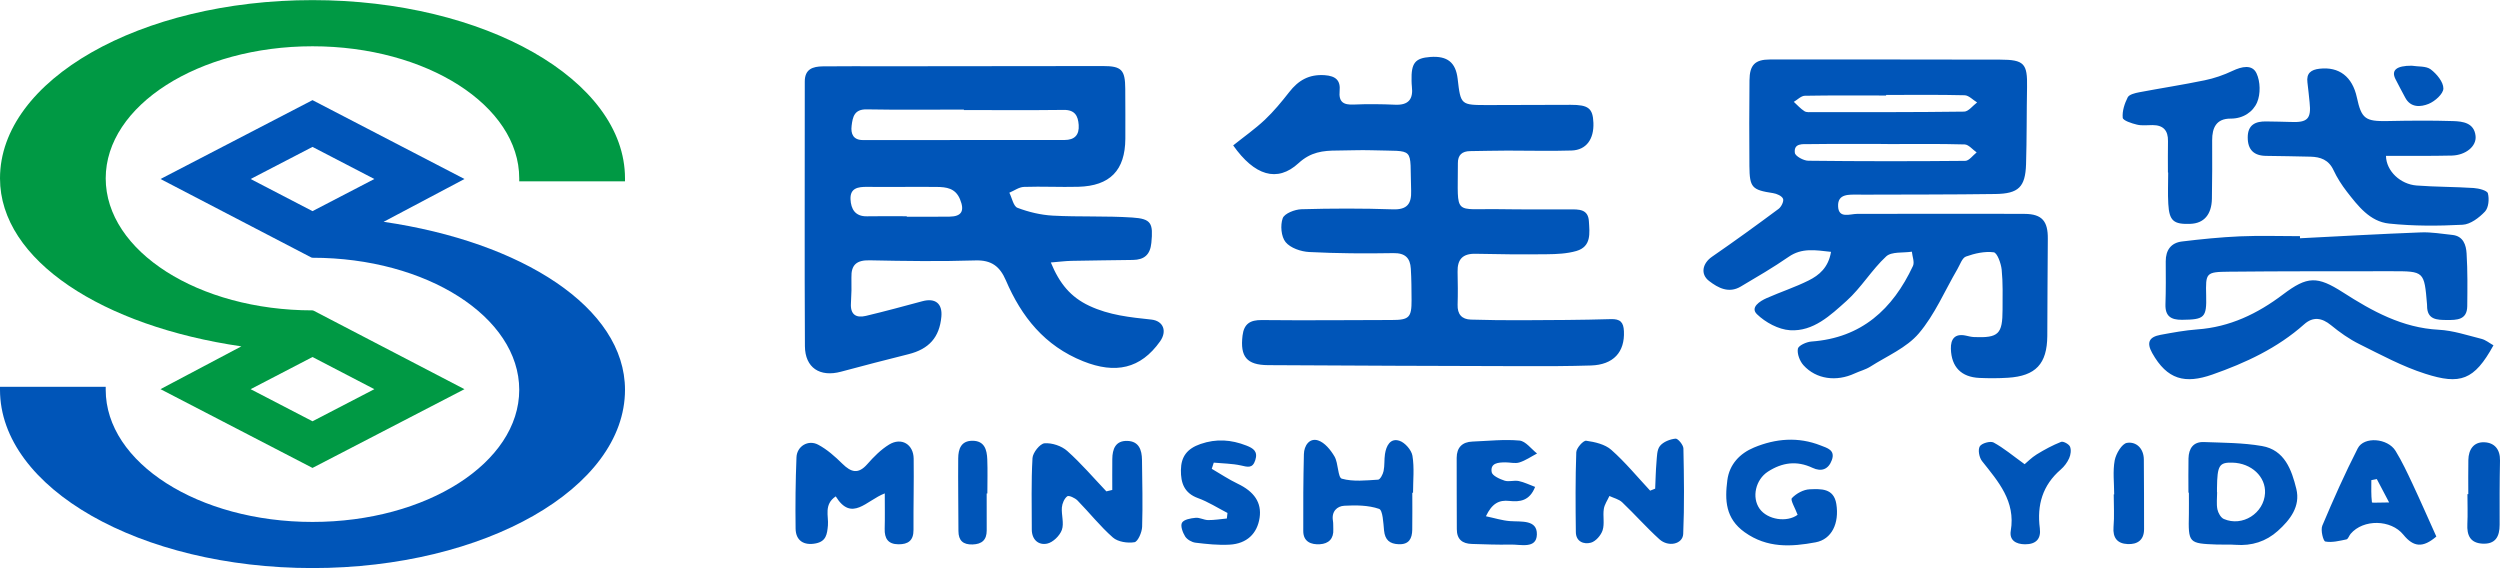
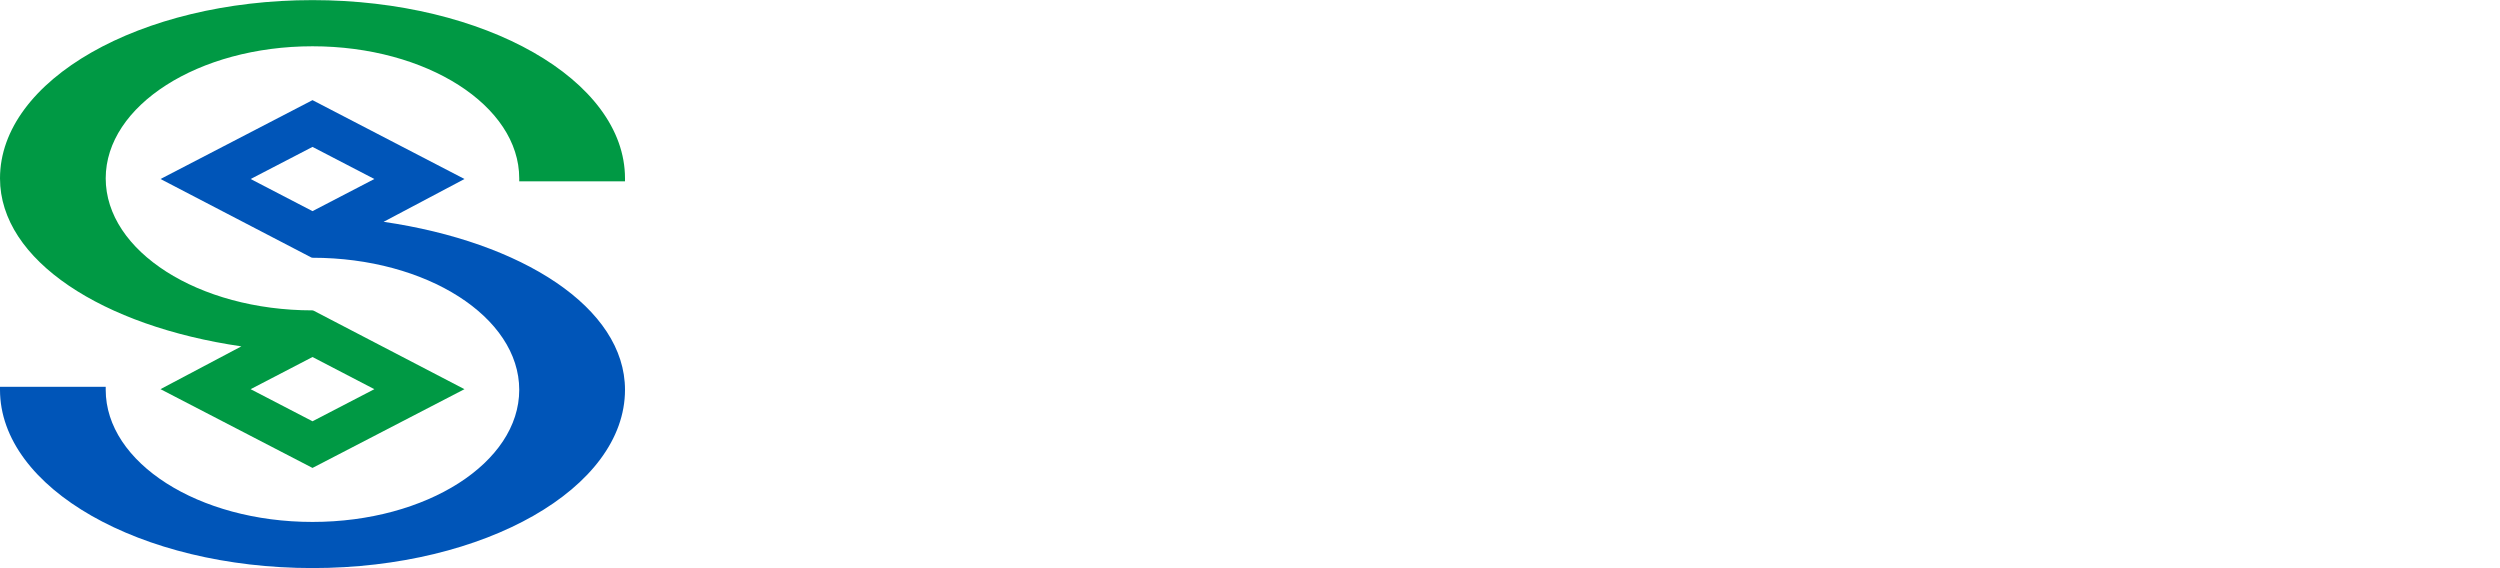
<svg xmlns="http://www.w3.org/2000/svg" width="88px" height="20px" viewBox="0 0 88 20" version="1.1">
  <title>民生易贷 copy</title>
  <desc>Created with Sketch.</desc>
  <g id="Page-1" stroke="none" stroke-width="1" fill="none" fill-rule="evenodd">
    <g id="民生易贷-copy">
      <g id="民生" fill-rule="nonzero">
        <g id="分组">
          <path d="M13.503,7.808 L16.35,6.301 L11,3.525 L5.65,6.301 L10.96,9.064 L11,9.073 C15.015,9.073 18.277,11.158 18.277,13.721 C18.277,16.287 15.015,18.372 11,18.372 C6.985,18.372 3.721,16.287 3.721,13.721 L3.721,13.615 L-4.88498699e-15,13.615 L-4.88498699e-15,13.721 C-4.88498699e-15,17.183 4.934,19.996 11,19.996 C17.065,19.996 22,17.183 22,13.721 C22,10.827 18.373,8.518 13.503,7.808 Z M11,7.432 L8.822,6.301 L11,5.171 L13.177,6.301 L11,7.432 Z" id="形状" fill="#0055B8" />
          <path d="M11,0.004 C4.936,0.004 0,2.816 0,6.278 C0,9.171 3.624,11.483 8.496,12.192 L5.649,13.698 L11,16.471 L16.349,13.699 L11.038,10.935 L11,10.925 C6.985,10.925 3.721,8.841 3.721,6.278 C3.721,3.717 6.985,1.629 11,1.629 C15.015,1.629 18.277,3.718 18.277,6.278 L18.277,6.384 L22,6.384 L22,6.278 C22,2.816 17.065,0.004 11,0.004 Z M11,12.567 L13.177,13.699 L11,14.829 L8.822,13.699 L11,12.567 Z" id="形状" fill="#009944" />
        </g>
      </g>
      <g id="分组" transform="translate(28, 2)" fill="#0055B8">
-         <path d="M2.374,2.93 C4.738,2.931 7.103,2.927 9.467,2.928 C9.828,2.928 9.994,2.75 9.97,2.398 C9.948,2.079 9.835,1.865 9.45,1.869 C8.276,1.883 7.103,1.874 5.929,1.874 L5.929,1.857 C4.788,1.857 3.647,1.871 2.507,1.85 C2.071,1.842 2.015,2.114 1.977,2.425 C1.94,2.717 2.039,2.93 2.374,2.93 Z M5.421,5.626 C5.858,5.621 5.959,5.418 5.792,5.013 C5.63,4.62 5.309,4.584 4.971,4.58 C4.153,4.572 3.335,4.587 2.518,4.578 C2.197,4.574 1.921,4.624 1.938,5.013 C1.954,5.356 2.099,5.623 2.519,5.614 C2.984,5.604 3.451,5.612 3.918,5.612 L3.918,5.628 C4.419,5.628 4.92,5.633 5.421,5.626 Z M12.527,9.249 C12.951,9.295 13.089,9.657 12.835,10.016 C12.148,10.985 11.262,11.169 10.129,10.717 C8.769,10.173 7.957,9.151 7.406,7.867 C7.196,7.379 6.901,7.149 6.333,7.167 C5.094,7.206 3.851,7.189 2.61,7.163 C2.154,7.154 1.957,7.32 1.97,7.77 C1.978,8.072 1.972,8.374 1.953,8.676 C1.928,9.073 2.134,9.202 2.48,9.119 C3.145,8.961 3.806,8.781 4.467,8.603 C4.923,8.48 5.179,8.685 5.136,9.15 C5.069,9.875 4.701,10.286 3.981,10.467 C3.186,10.666 2.394,10.871 1.602,11.084 C0.863,11.283 0.338,10.949 0.333,10.183 C0.316,7.079 0.331,3.976 0.328,0.872 C0.327,0.426 0.616,0.342 0.959,0.336 C1.696,0.326 2.435,0.334 3.173,0.333 C5.723,0.331 8.272,0.326 10.822,0.325 C11.477,0.324 11.606,0.458 11.609,1.123 C11.611,1.71 11.616,2.298 11.612,2.885 C11.605,3.995 11.074,4.545 9.955,4.575 C9.317,4.592 8.68,4.557 8.043,4.579 C7.869,4.585 7.7,4.712 7.529,4.783 C7.622,4.968 7.673,5.262 7.815,5.315 C8.208,5.464 8.636,5.567 9.055,5.59 C9.988,5.64 10.928,5.596 11.86,5.657 C12.532,5.701 12.594,5.862 12.528,6.547 C12.487,6.969 12.275,7.143 11.882,7.15 C11.16,7.161 10.439,7.167 9.719,7.182 C9.508,7.186 9.298,7.214 8.989,7.239 C9.297,7.984 9.686,8.457 10.345,8.766 C11.05,9.097 11.781,9.169 12.527,9.249 Z M35.65,3.658 C37.493,3.679 39.336,3.68 41.177,3.662 C41.312,3.661 41.445,3.469 41.578,3.365 C41.437,3.267 41.298,3.089 41.156,3.084 C40.252,3.058 39.346,3.071 38.442,3.071 L38.442,3.068 C37.52,3.068 36.599,3.061 35.678,3.073 C35.462,3.075 35.133,3.031 35.179,3.382 C35.194,3.496 35.484,3.656 35.65,3.658 Z M35.528,1.371 C35.398,1.374 35.27,1.511 35.142,1.585 C35.265,1.697 35.378,1.826 35.516,1.914 C35.591,1.962 35.712,1.947 35.811,1.947 C37.587,1.947 39.362,1.953 41.137,1.929 C41.291,1.927 41.442,1.719 41.594,1.606 C41.448,1.518 41.303,1.357 41.155,1.353 C40.234,1.33 39.312,1.342 38.391,1.342 L38.391,1.362 C37.437,1.362 36.482,1.353 35.528,1.371 Z M42.679,11.297 C42.345,11.318 42.008,11.318 41.674,11.303 C41.039,11.274 40.69,10.921 40.671,10.281 C40.661,9.938 40.808,9.729 41.198,9.814 C41.296,9.836 41.394,9.861 41.494,9.865 C42.348,9.897 42.489,9.762 42.49,8.899 C42.49,8.429 42.506,7.957 42.459,7.491 C42.436,7.27 42.301,6.897 42.179,6.881 C41.863,6.84 41.511,6.919 41.202,7.03 C41.066,7.079 40.993,7.317 40.9,7.474 C40.456,8.235 40.104,9.075 39.543,9.735 C39.111,10.243 38.42,10.533 37.835,10.906 C37.668,11.012 37.465,11.061 37.285,11.145 C36.642,11.444 35.929,11.351 35.483,10.857 C35.352,10.712 35.254,10.457 35.285,10.276 C35.303,10.165 35.588,10.034 35.761,10.022 C37.525,9.895 38.624,8.884 39.336,7.362 C39.398,7.229 39.314,7.028 39.298,6.859 C38.991,6.908 38.584,6.85 38.393,7.026 C37.883,7.499 37.515,8.128 36.999,8.591 C36.436,9.095 35.831,9.676 35.008,9.624 C34.603,9.598 34.143,9.349 33.845,9.06 C33.6,8.822 33.945,8.6 34.188,8.493 C34.675,8.278 35.185,8.111 35.661,7.874 C36.036,7.688 36.36,7.417 36.452,6.865 C35.901,6.805 35.427,6.717 34.961,7.04 C34.417,7.416 33.842,7.751 33.272,8.088 C32.856,8.334 32.483,8.14 32.159,7.89 C31.844,7.648 31.928,7.268 32.263,7.037 C33.055,6.491 33.835,5.926 34.608,5.351 C34.703,5.281 34.799,5.081 34.763,4.996 C34.721,4.896 34.543,4.818 34.412,4.798 C33.672,4.685 33.586,4.606 33.579,3.847 C33.57,2.841 33.573,1.835 33.582,0.828 C33.586,0.285 33.777,0.095 34.302,0.094 C37.003,0.093 39.702,0.093 42.402,0.099 C43.252,0.101 43.368,0.237 43.352,1.066 C43.335,1.971 43.345,2.878 43.317,3.783 C43.291,4.583 43.054,4.818 42.238,4.829 C40.678,4.851 39.119,4.846 37.559,4.852 C37.509,4.852 37.459,4.848 37.409,4.849 C37.09,4.854 36.682,4.808 36.701,5.263 C36.718,5.707 37.12,5.528 37.378,5.528 C39.34,5.531 41.302,5.519 43.265,5.529 C43.884,5.532 44.089,5.79 44.083,6.404 C44.07,7.544 44.074,8.685 44.065,9.825 C44.057,10.808 43.659,11.235 42.679,11.297 Z M28.003,10.865 C27.215,10.89 26.427,10.891 25.639,10.889 C22.637,10.881 19.636,10.872 16.634,10.853 C15.881,10.848 15.649,10.553 15.737,9.815 C15.786,9.402 16.002,9.261 16.414,9.266 C17.94,9.282 19.466,9.267 20.992,9.264 C21.6,9.263 21.69,9.176 21.687,8.564 C21.685,8.196 21.684,7.826 21.661,7.458 C21.639,7.084 21.465,6.903 21.048,6.91 C20.06,6.927 19.068,6.922 18.082,6.871 C17.792,6.856 17.423,6.73 17.253,6.522 C17.096,6.33 17.062,5.926 17.152,5.681 C17.214,5.513 17.578,5.372 17.812,5.365 C18.884,5.335 19.958,5.332 21.03,5.369 C21.539,5.387 21.687,5.165 21.672,4.719 C21.616,3.112 21.863,3.343 20.276,3.289 C19.875,3.276 19.472,3.298 19.069,3.299 C18.568,3.301 18.141,3.347 17.709,3.743 C16.956,4.437 16.156,4.179 15.408,3.118 C15.78,2.82 16.175,2.543 16.523,2.216 C16.836,1.92 17.114,1.582 17.381,1.241 C17.702,0.829 18.074,0.61 18.627,0.646 C19.027,0.673 19.19,0.839 19.155,1.199 C19.118,1.594 19.289,1.697 19.652,1.68 C20.138,1.659 20.625,1.664 21.11,1.686 C21.582,1.707 21.751,1.488 21.698,1.045 C21.69,0.978 21.689,0.911 21.687,0.844 C21.671,0.218 21.809,0.044 22.348,0.005 C22.947,-0.038 23.241,0.197 23.309,0.772 C23.417,1.698 23.417,1.698 24.371,1.698 C25.344,1.697 26.316,1.692 27.289,1.69 C27.912,1.689 28.068,1.812 28.088,2.321 C28.111,2.898 27.838,3.28 27.322,3.298 C26.568,3.323 25.814,3.299 25.059,3.301 C24.623,3.302 24.188,3.314 23.752,3.319 C23.466,3.322 23.314,3.454 23.317,3.748 C23.318,3.765 23.317,3.782 23.317,3.798 C23.319,5.633 23.136,5.335 24.797,5.363 C25.618,5.377 26.441,5.367 27.262,5.37 C27.57,5.371 27.903,5.353 27.929,5.787 C27.954,6.204 28.024,6.679 27.488,6.835 C27.158,6.93 26.798,6.946 26.45,6.949 C25.612,6.96 24.775,6.952 23.938,6.933 C23.484,6.923 23.296,7.131 23.307,7.57 C23.316,7.955 23.32,8.341 23.308,8.726 C23.297,9.062 23.455,9.24 23.775,9.25 C24.378,9.268 24.981,9.275 25.583,9.272 C26.622,9.267 27.662,9.265 28.7,9.233 C29.038,9.222 29.148,9.347 29.162,9.659 C29.197,10.394 28.792,10.84 28.003,10.865 Z M3.299,13.647 C3.732,13.385 4.154,13.639 4.161,14.143 C4.172,14.98 4.15,15.816 4.155,16.653 C4.158,17.026 3.967,17.162 3.626,17.159 C3.26,17.157 3.131,16.955 3.141,16.61 C3.152,16.231 3.144,15.853 3.144,15.367 C2.492,15.617 1.982,16.386 1.418,15.472 C0.991,15.76 1.172,16.164 1.143,16.494 C1.115,16.804 1.082,17.053 0.719,17.127 C0.299,17.212 0.01,17.033 0.005,16.605 C-0.007,15.769 0.003,14.933 0.036,14.098 C0.051,13.709 0.446,13.467 0.797,13.652 C1.113,13.819 1.395,14.071 1.653,14.325 C1.958,14.625 2.21,14.701 2.528,14.339 C2.755,14.081 3.008,13.824 3.299,13.647 Z M51.12,2.837 C51.12,2.394 51.39,2.265 51.78,2.275 C52.064,2.283 52.349,2.28 52.634,2.293 C53.225,2.319 53.361,2.182 53.298,1.604 C53.272,1.37 53.253,1.136 53.222,0.904 C53.178,0.575 53.351,0.453 53.647,0.419 C54.335,0.34 54.804,0.698 54.962,1.431 C55.124,2.183 55.261,2.276 56.038,2.261 C56.808,2.245 57.579,2.238 58.348,2.262 C58.695,2.273 59.09,2.324 59.14,2.784 C59.181,3.153 58.786,3.463 58.307,3.476 C57.922,3.487 57.537,3.485 57.151,3.487 C56.772,3.488 56.393,3.487 55.986,3.487 C55.997,4.024 56.495,4.487 57.067,4.53 C57.734,4.581 58.405,4.574 59.072,4.618 C59.252,4.63 59.547,4.704 59.574,4.806 C59.626,5.004 59.599,5.311 59.471,5.447 C59.266,5.663 58.96,5.897 58.685,5.911 C57.823,5.956 56.949,5.96 56.091,5.869 C55.42,5.798 55.003,5.251 54.61,4.747 C54.429,4.513 54.264,4.256 54.139,3.988 C53.971,3.627 53.683,3.523 53.326,3.515 C52.807,3.504 52.288,3.492 51.769,3.487 C51.335,3.483 51.119,3.269 51.12,2.837 Z M59.77,10.155 C59.091,11.392 58.598,11.55 57.369,11.156 C56.565,10.9 55.807,10.489 55.046,10.111 C54.692,9.935 54.36,9.7 54.052,9.447 C53.727,9.181 53.417,9.139 53.107,9.415 C52.165,10.254 51.041,10.775 49.876,11.184 C48.91,11.523 48.284,11.364 47.758,10.428 C47.553,10.06 47.643,9.861 48.052,9.786 C48.48,9.707 48.912,9.627 49.344,9.595 C50.488,9.514 51.463,9.043 52.36,8.366 C53.22,7.716 53.564,7.71 54.475,8.293 C55.508,8.956 56.564,9.54 57.841,9.607 C58.348,9.633 58.85,9.803 59.348,9.928 C59.499,9.966 59.63,10.078 59.77,10.155 Z M50.453,7.564 C49.643,7.572 49.638,7.605 49.657,8.399 C49.677,9.183 49.599,9.249 48.809,9.257 C48.415,9.261 48.21,9.129 48.224,8.707 C48.241,8.205 48.237,7.703 48.234,7.2 C48.232,6.804 48.42,6.546 48.807,6.5 C49.485,6.418 50.166,6.349 50.849,6.319 C51.551,6.289 52.255,6.313 52.958,6.313 L52.961,6.387 C54.381,6.315 55.8,6.234 57.221,6.18 C57.585,6.166 57.954,6.231 58.32,6.269 C58.71,6.309 58.806,6.625 58.824,6.921 C58.862,7.539 58.854,8.16 58.847,8.78 C58.84,9.265 58.477,9.266 58.13,9.264 C57.779,9.262 57.43,9.255 57.433,8.761 C57.434,8.745 57.432,8.728 57.431,8.711 C57.333,7.549 57.333,7.546 56.183,7.547 C54.273,7.549 52.363,7.544 50.453,7.564 Z M48.313,2.966 C48.32,2.592 48.147,2.404 47.771,2.403 C47.587,2.402 47.395,2.43 47.22,2.387 C47.036,2.343 46.73,2.244 46.72,2.145 C46.697,1.911 46.785,1.645 46.895,1.427 C46.947,1.325 47.151,1.277 47.294,1.249 C48.064,1.103 48.838,0.985 49.605,0.826 C49.942,0.757 50.276,0.641 50.586,0.494 C50.909,0.341 51.278,0.256 51.43,0.582 C51.566,0.87 51.575,1.311 51.45,1.603 C51.306,1.939 50.959,2.178 50.518,2.175 C50.017,2.172 49.866,2.493 49.868,2.939 C49.871,3.626 49.872,4.313 49.859,4.999 C49.848,5.554 49.577,5.861 49.106,5.879 C48.511,5.903 48.358,5.776 48.324,5.178 C48.302,4.811 48.32,4.442 48.32,4.073 L48.311,4.073 C48.311,3.704 48.306,3.335 48.313,2.966 Z M30.979,13.44 C31.064,13.432 31.253,13.661 31.256,13.785 C31.277,14.789 31.292,15.794 31.249,16.795 C31.233,17.154 30.727,17.269 30.411,16.982 C29.956,16.571 29.548,16.106 29.103,15.683 C28.987,15.572 28.803,15.531 28.651,15.459 C28.583,15.611 28.477,15.758 28.454,15.918 C28.416,16.164 28.486,16.436 28.412,16.665 C28.355,16.842 28.171,17.055 28.001,17.102 C27.755,17.17 27.474,17.069 27.47,16.732 C27.458,15.794 27.452,14.855 27.485,13.918 C27.49,13.772 27.731,13.501 27.833,13.514 C28.14,13.557 28.496,13.638 28.718,13.835 C29.211,14.271 29.634,14.787 30.085,15.271 C30.144,15.248 30.204,15.225 30.262,15.201 C30.277,14.891 30.281,14.579 30.308,14.269 C30.326,14.072 30.321,13.832 30.431,13.697 C30.548,13.552 30.785,13.46 30.979,13.44 Z M11.683,13.52 C12.091,13.532 12.194,13.839 12.198,14.185 C12.207,14.972 12.228,15.759 12.203,16.545 C12.196,16.738 12.053,17.066 11.933,17.086 C11.69,17.125 11.35,17.075 11.174,16.92 C10.724,16.525 10.349,16.047 9.928,15.617 C9.839,15.527 9.622,15.428 9.568,15.469 C9.463,15.548 9.39,15.721 9.378,15.862 C9.358,16.126 9.461,16.421 9.377,16.654 C9.304,16.857 9.064,17.092 8.861,17.135 C8.556,17.199 8.319,17 8.319,16.636 C8.32,15.798 8.295,14.959 8.344,14.124 C8.355,13.933 8.607,13.617 8.767,13.604 C9.029,13.583 9.368,13.696 9.567,13.874 C10.058,14.311 10.489,14.817 10.944,15.296 C11.013,15.279 11.082,15.263 11.152,15.246 C11.152,14.884 11.149,14.523 11.153,14.161 C11.156,13.806 11.265,13.507 11.683,13.52 Z M50.279,16.268 C50.934,16.552 51.691,16.067 51.729,15.359 C51.759,14.78 51.25,14.302 50.583,14.285 C50.115,14.272 50.048,14.382 50.038,15.175 L50.038,15.326 L50.043,15.326 C50.043,15.527 50.015,15.733 50.052,15.927 C50.078,16.054 50.172,16.222 50.279,16.268 Z M51.621,13.7 C52.421,13.838 52.667,14.542 52.831,15.21 C52.981,15.824 52.613,16.299 52.179,16.688 C51.765,17.06 51.262,17.221 50.698,17.178 C50.481,17.161 50.262,17.176 50.045,17.168 C49.035,17.131 49.026,17.12 49.049,16.096 C49.053,15.845 49.049,15.594 49.049,15.343 L49.033,15.343 C49.033,14.941 49.027,14.539 49.035,14.138 C49.043,13.788 49.203,13.545 49.579,13.56 C50.26,13.586 50.952,13.584 51.621,13.7 Z M21.26,13.515 C21.456,13.578 21.684,13.841 21.718,14.043 C21.788,14.467 21.739,14.91 21.739,15.345 C21.731,15.345 21.722,15.345 21.713,15.345 C21.713,15.78 21.718,16.215 21.711,16.649 C21.705,16.952 21.602,17.169 21.239,17.157 C20.916,17.146 20.753,17.007 20.719,16.676 C20.692,16.407 20.676,15.957 20.543,15.912 C20.166,15.782 19.73,15.78 19.322,15.802 C19.06,15.816 18.866,16.006 18.919,16.328 C18.936,16.426 18.926,16.529 18.932,16.629 C18.951,16.963 18.767,17.139 18.46,17.157 C18.151,17.176 17.876,17.071 17.875,16.695 C17.871,15.792 17.875,14.889 17.897,13.986 C17.904,13.686 18.091,13.407 18.395,13.502 C18.628,13.576 18.842,13.84 18.976,14.071 C19.114,14.311 19.089,14.81 19.233,14.85 C19.632,14.962 20.082,14.91 20.51,14.884 C20.582,14.88 20.679,14.695 20.702,14.581 C20.743,14.387 20.721,14.18 20.751,13.983 C20.795,13.694 20.937,13.41 21.26,13.515 Z M35.704,15.223 C36.088,15.21 36.549,15.175 36.639,15.741 C36.747,16.422 36.476,16.983 35.913,17.089 C35.051,17.25 34.205,17.3 33.413,16.735 C32.732,16.249 32.712,15.603 32.802,14.905 C32.875,14.34 33.247,13.958 33.74,13.753 C34.501,13.435 35.296,13.368 36.087,13.68 C36.312,13.769 36.61,13.838 36.481,14.194 C36.361,14.523 36.114,14.616 35.799,14.467 C35.246,14.207 34.733,14.277 34.23,14.602 C33.799,14.882 33.652,15.505 33.938,15.908 C34.218,16.3 34.903,16.397 35.276,16.121 C35.19,15.887 35.014,15.599 35.074,15.535 C35.227,15.371 35.484,15.231 35.704,15.223 Z M55.492,15.684 C55.495,15.705 55.801,15.686 56.097,15.686 C55.907,15.324 55.785,15.093 55.664,14.863 C55.599,14.875 55.535,14.888 55.471,14.901 C55.471,15.163 55.46,15.426 55.492,15.684 Z M56.324,13.872 C56.55,14.241 56.735,14.636 56.919,15.028 C57.209,15.646 57.482,16.272 57.759,16.886 C57.288,17.289 56.959,17.265 56.599,16.822 C56.162,16.283 55.19,16.266 54.742,16.791 C54.688,16.855 54.654,16.975 54.594,16.987 C54.347,17.038 54.086,17.106 53.85,17.061 C53.777,17.046 53.68,16.658 53.745,16.504 C54.133,15.584 54.539,14.669 54.993,13.781 C55.212,13.354 56.05,13.423 56.324,13.872 Z M24.984,14.275 C24.742,14.278 24.453,14.293 24.507,14.619 C24.528,14.744 24.788,14.862 24.961,14.919 C25.111,14.968 25.297,14.899 25.458,14.932 C25.653,14.973 25.838,15.066 26.036,15.139 C25.841,15.637 25.491,15.672 25.131,15.633 C24.765,15.592 24.52,15.72 24.304,16.172 C24.614,16.237 24.881,16.324 25.155,16.343 C25.552,16.372 26.112,16.285 26.098,16.815 C26.085,17.333 25.521,17.159 25.167,17.169 C24.715,17.18 24.263,17.159 23.811,17.147 C23.475,17.138 23.279,16.986 23.28,16.625 C23.281,15.788 23.271,14.952 23.275,14.115 C23.277,13.755 23.467,13.556 23.833,13.543 C24.384,13.522 24.94,13.458 25.486,13.508 C25.704,13.528 25.899,13.803 26.104,13.963 C25.898,14.071 25.702,14.209 25.483,14.278 C25.332,14.326 25.151,14.273 24.984,14.275 Z M15.563,15.025 C16.15,15.304 16.417,15.694 16.338,16.226 C16.255,16.783 15.888,17.139 15.28,17.172 C14.882,17.194 14.479,17.151 14.083,17.103 C13.95,17.087 13.786,16.992 13.717,16.883 C13.63,16.744 13.543,16.505 13.607,16.399 C13.674,16.284 13.915,16.243 14.084,16.227 C14.227,16.212 14.377,16.305 14.525,16.307 C14.745,16.309 14.964,16.272 15.185,16.251 C15.192,16.186 15.199,16.121 15.207,16.056 C14.862,15.879 14.53,15.664 14.168,15.533 C13.681,15.356 13.563,14.996 13.568,14.547 C13.573,14.076 13.784,13.793 14.257,13.629 C14.821,13.435 15.337,13.476 15.871,13.683 C16.116,13.779 16.286,13.887 16.186,14.198 C16.089,14.503 15.91,14.435 15.675,14.383 C15.367,14.316 15.042,14.315 14.724,14.285 C14.701,14.358 14.677,14.43 14.654,14.502 C14.957,14.678 15.249,14.875 15.563,15.025 Z M44.55,13.554 C44.627,13.524 44.825,13.632 44.864,13.721 C44.913,13.834 44.889,14.008 44.835,14.128 C44.77,14.277 44.662,14.421 44.538,14.528 C43.898,15.08 43.696,15.776 43.802,16.595 C43.85,16.966 43.669,17.161 43.281,17.159 C42.959,17.157 42.724,17.015 42.779,16.685 C42.954,15.643 42.342,14.955 41.768,14.231 C41.668,14.106 41.617,13.833 41.688,13.713 C41.752,13.602 42.061,13.515 42.176,13.577 C42.53,13.769 42.845,14.036 43.267,14.34 C43.352,14.27 43.507,14.11 43.692,13.995 C43.966,13.826 44.252,13.672 44.55,13.554 Z M60,14.213 C59.984,14.965 59.985,15.717 59.987,16.47 C59.988,16.884 59.842,17.163 59.38,17.136 C58.949,17.112 58.831,16.838 58.851,16.446 C58.868,16.095 58.854,15.744 58.854,15.393 L58.884,15.393 C58.884,14.991 58.878,14.59 58.886,14.19 C58.893,13.823 59.073,13.551 59.451,13.568 C59.809,13.584 60.008,13.82 60,14.213 Z M46.869,13.589 C47.196,13.537 47.46,13.784 47.463,14.175 C47.47,14.992 47.47,15.809 47.471,16.627 C47.472,17.015 47.23,17.169 46.889,17.151 C46.532,17.134 46.365,16.934 46.396,16.55 C46.429,16.171 46.403,15.784 46.403,15.402 C46.408,15.402 46.414,15.402 46.419,15.402 C46.419,15.002 46.366,14.592 46.437,14.207 C46.481,13.972 46.691,13.617 46.869,13.589 Z M6.229,13.515 C6.655,13.515 6.739,13.83 6.752,14.167 C6.768,14.567 6.755,14.969 6.755,15.37 L6.731,15.37 C6.731,15.805 6.731,16.239 6.732,16.674 C6.732,17.007 6.561,17.155 6.234,17.165 C5.901,17.175 5.737,17.028 5.737,16.691 C5.736,15.838 5.721,14.985 5.729,14.133 C5.732,13.812 5.825,13.515 6.229,13.515 Z M56.661,1.431 C56.547,1.213 56.427,0.999 56.318,0.779 C56.164,0.467 56.361,0.312 56.889,0.313 C57.118,0.35 57.399,0.319 57.562,0.442 C57.772,0.601 58.008,0.885 58.007,1.114 C58.007,1.302 57.709,1.568 57.486,1.657 C57.209,1.768 56.853,1.801 56.661,1.431 Z" id="合并形状" />
-       </g>
+         </g>
    </g>
  </g>
</svg>